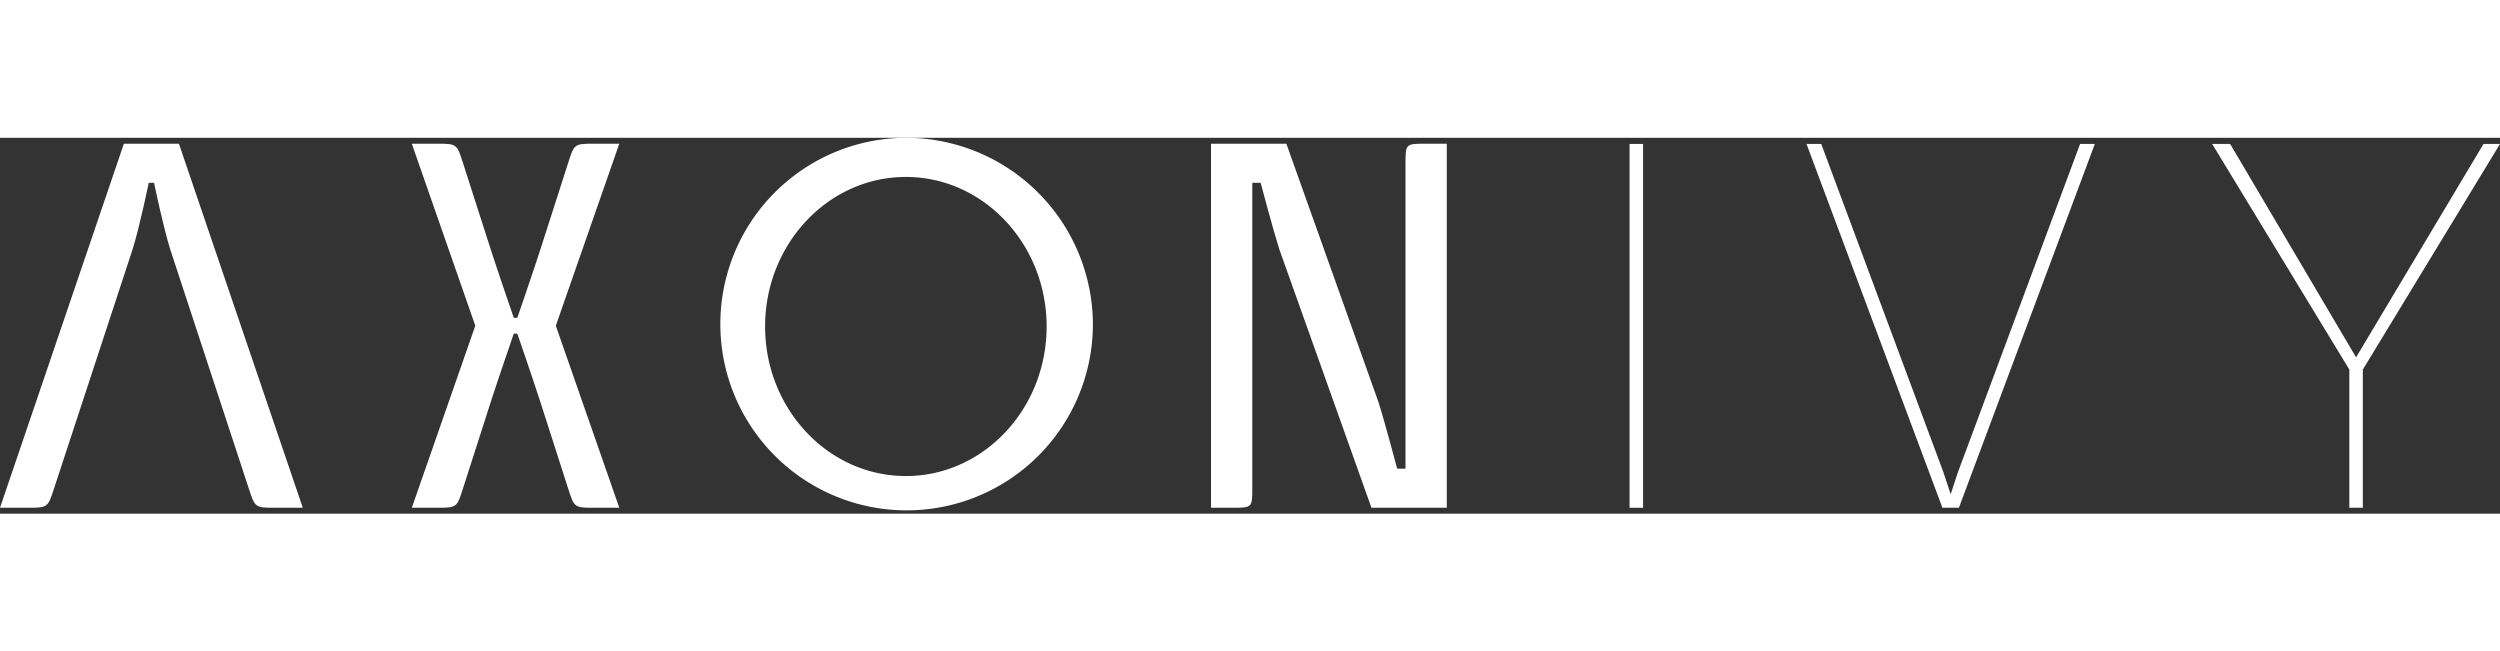
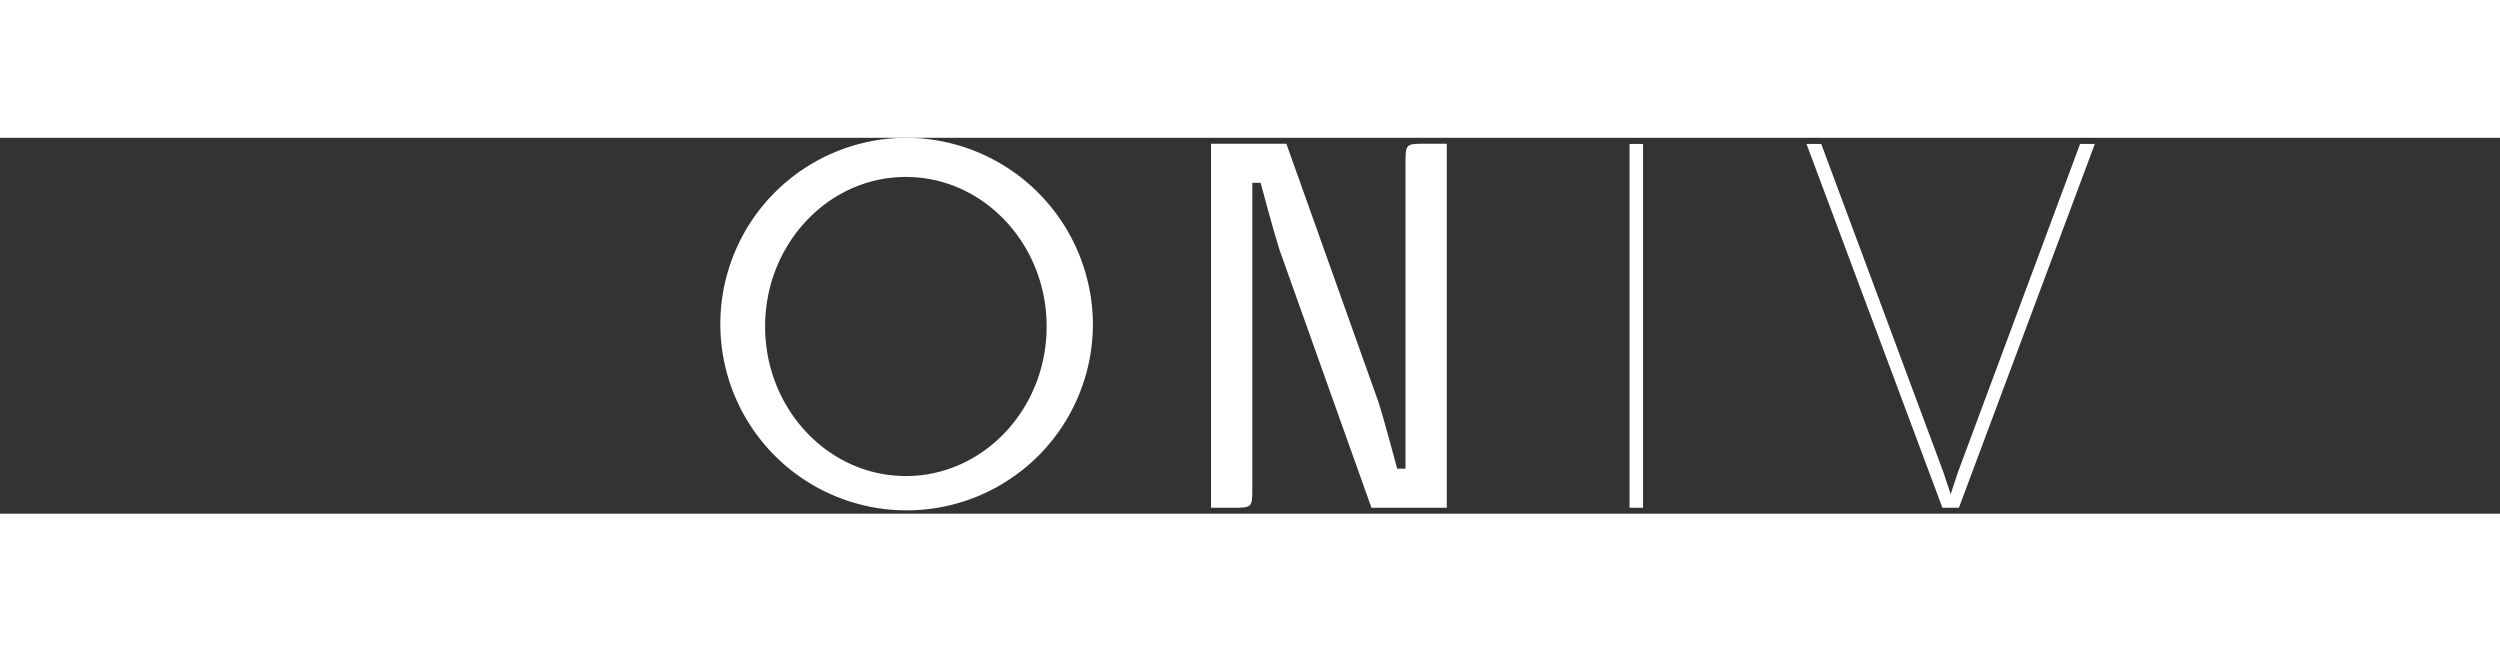
<svg xmlns="http://www.w3.org/2000/svg" width="307px" height="80px" viewBox="0 0 623.622 93.759" version="1.1">
  <rect x="0" y="0" width="623.622" height="93.759" fill="#333333" stroke="none" />
  <defs>
    <style>
      .a3914b31-9b02-4452-89e5-36c399f6dd75 {
        fill: #fff;
      }
    </style>
  </defs>
  <g id="a6093b4a-a8a0-411e-99cd-1f70f1f3818a" data-name="Ebene 2">
    <g id="a4034658-0e42-4764-b931-8695064e0d41" data-name="Ebene 1">
      <g>
-         <path class="a3914b31-9b02-4452-89e5-36c399f6dd75" d="M154.484,1.473h-6.155c-5.072,0-5.086-0-6.636,4.893-1.021,3.221-6.186,19.251-6.807,21.203-1.494,4.697-5.837,17.331-5.837,17.331h-.888s-4.344-12.633-5.837-17.331c-.621-1.952-5.786-17.982-6.807-21.203-1.551-4.893-1.564-4.893-6.637-4.893h-6.155l15.837,45.406L102.725,92.285h6.155c5.072,0,5.086 0,6.636-4.893,1.021-3.221,6.186-19.251,6.807-21.203,1.494-4.697,5.837-17.33,5.837-17.33h.888s4.344,12.633,5.837,17.33c.621,1.952,5.786,17.982,6.807,21.203,1.551,4.893,1.564,4.893,6.637,4.893H154.484l-15.837-45.406Z" />
        <path class="a3914b31-9b02-4452-89e5-36c399f6dd75" d="M272.621,46.879A46.467,46.467,0,1,1,226.156,0,46.674,46.674,0,0,1,272.621,46.879Zm-11.539.19c0-20.57-15.752-37.305-35.115-37.305s-35.114,16.735-35.114,37.305,15.752,37.306,35.114,37.306S261.081,67.64,261.081,47.07Z" />
-         <path class="a3914b31-9b02-4452-89e5-36c399f6dd75" d="M44.632,1.473l-13.73 0L0,92.285H6.773c5.145,0,5.146-.004,6.732-4.893,1.585-4.89,19.539-59.48,19.539-59.48,1.75-5.524,4.064-16.691,4.064-16.691h1.318S40.74,22.388,42.49,27.912c0,0,17.953,54.59,19.539,59.48,1.585,4.89,1.587,4.893,6.732,4.893H75.534Z" />
        <path class="a3914b31-9b02-4452-89e5-36c399f6dd75" d="M360.9,1.473h-5.226c-5.072,0-5.072,0-5.072,5.072V82.538H348.521s-2.94-11.167-4.691-16.691L320.881,1.473H302.087v90.812h5.226c5.072,0,5.072,0,5.072-5.072V11.221h2.081s2.941,11.167,4.691,16.691l22.949,64.373,18.794-.001Z" />
        <path class="a3914b31-9b02-4452-89e5-36c399f6dd75" d="M409.86,92.285h-3.367V1.532h3.367Z" />
        <path class="a3914b31-9b02-4452-89e5-36c399f6dd75" d="M484.783,83.435l1.81,5.483,1.806-5.483L518.876,1.532h3.678L488.647,92.285h-4.113L450.628,1.532h3.678Z" />
-         <path class="a3914b31-9b02-4452-89e5-36c399f6dd75" d="M587.719,54.763,619.51,1.532H623.622l-34.217,56.283V92.285h-3.367V57.815L551.821,1.532h4.485Z" />
      </g>
    </g>
  </g>
</svg>